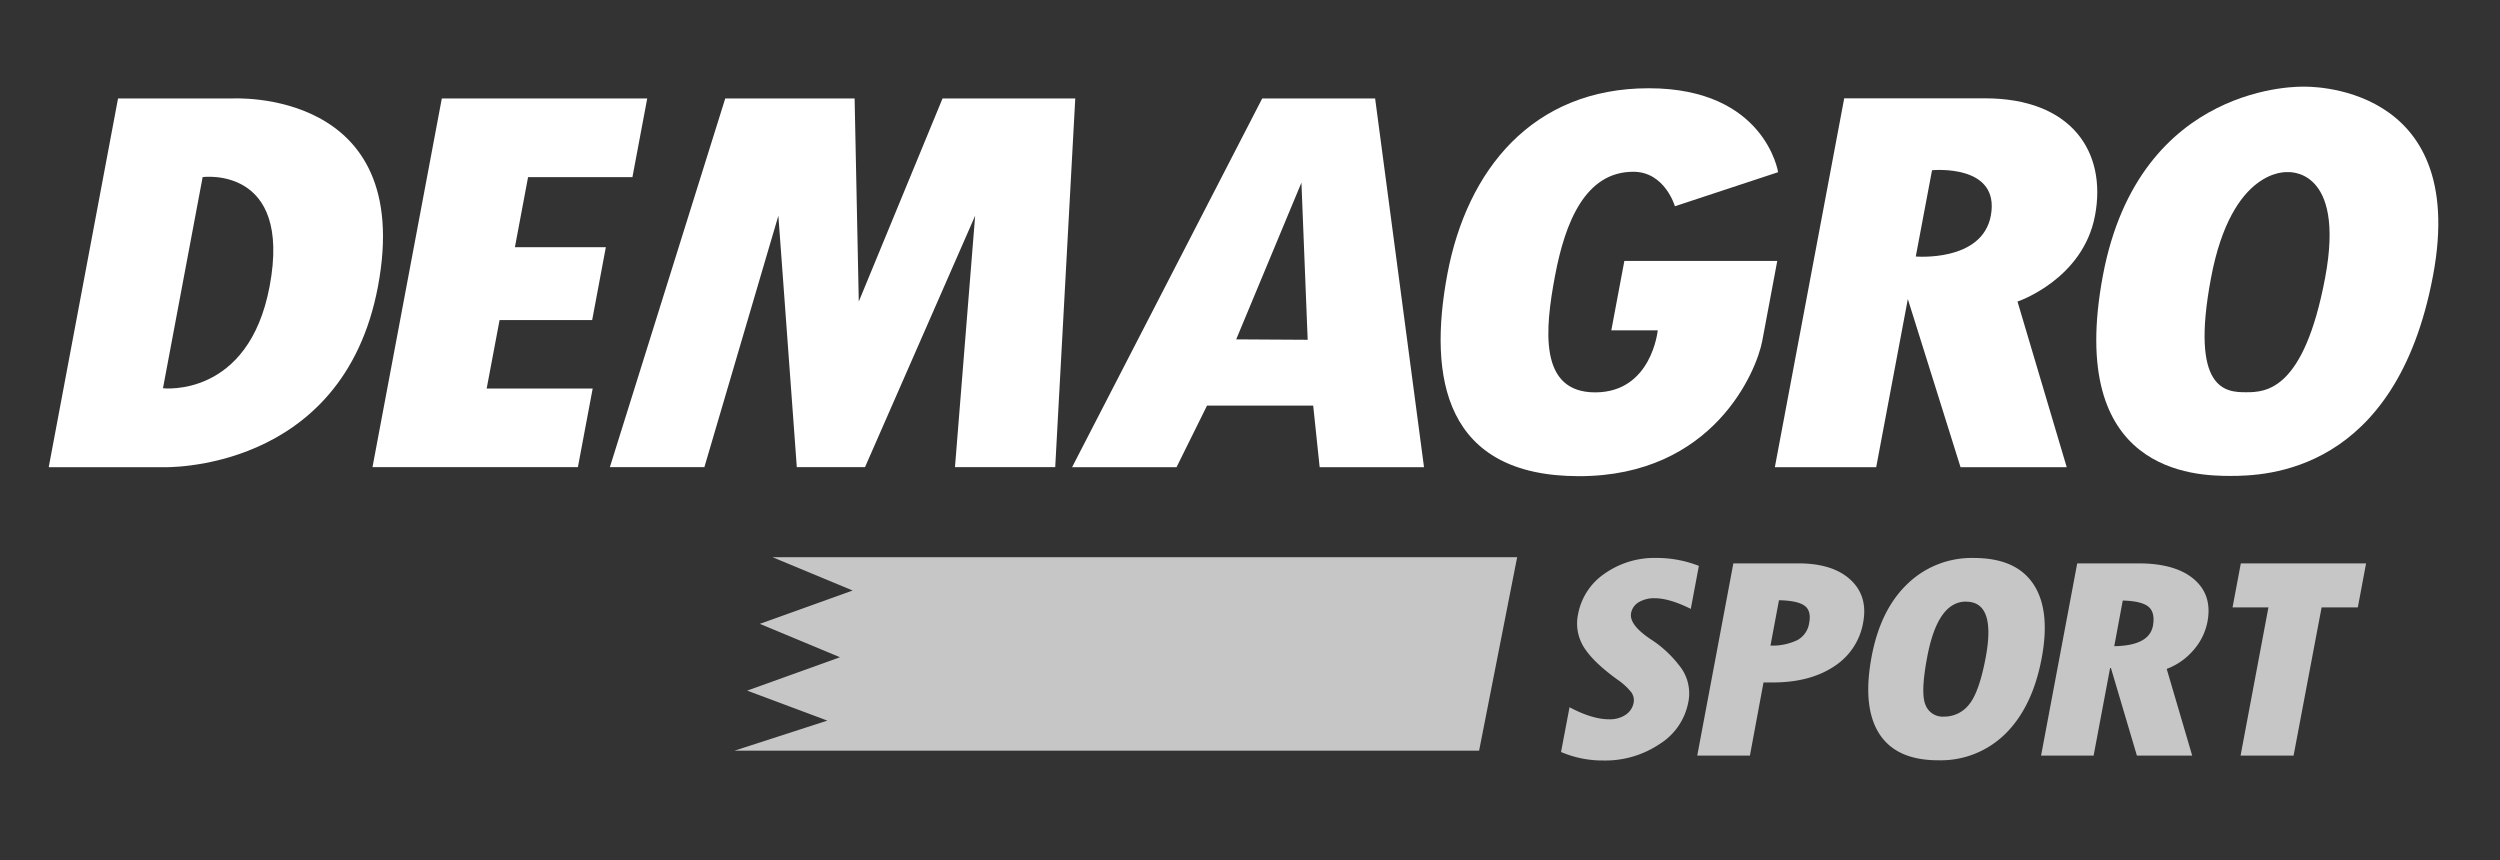
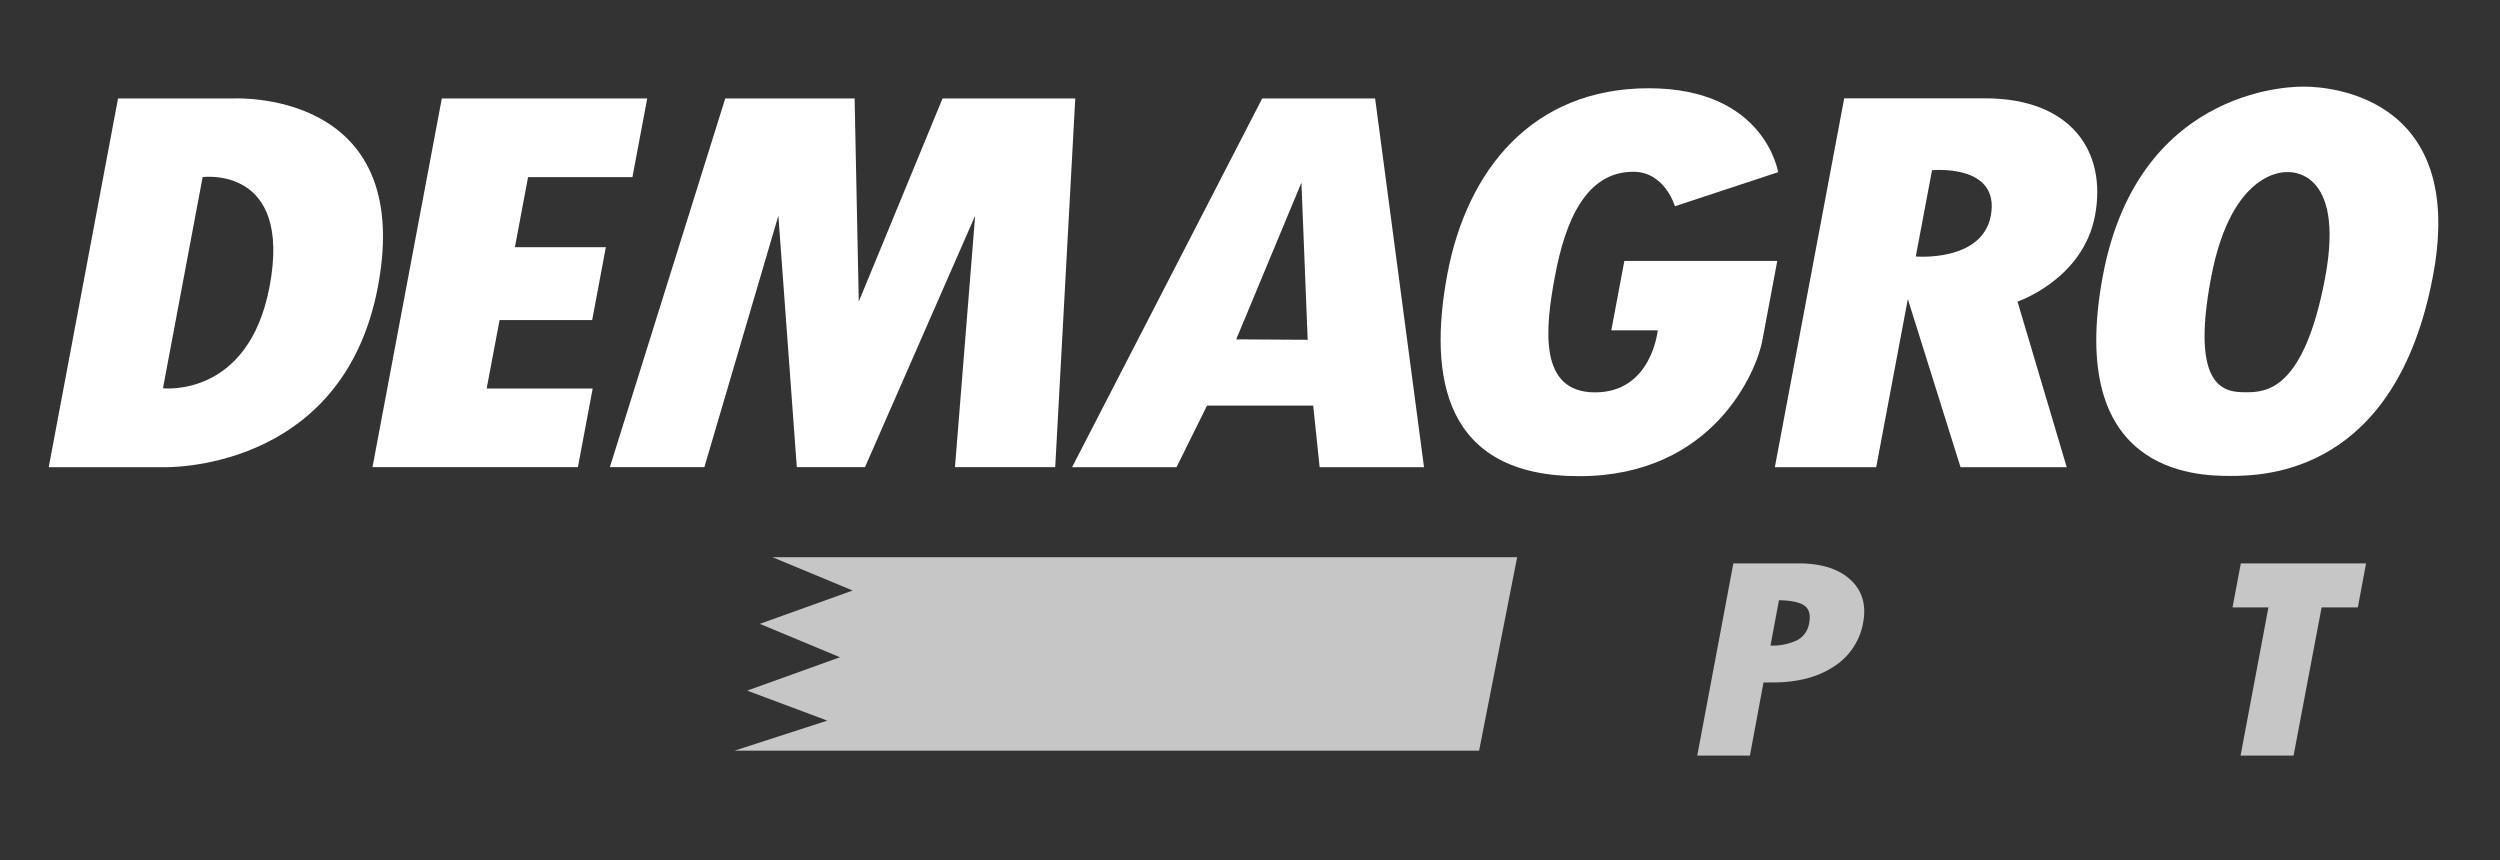
<svg xmlns="http://www.w3.org/2000/svg" id="Capa_1" data-name="Capa 1" viewBox="0 0 588.6 202.55">
  <rect x="0" y="0" width="588.6" height="202.55" fill="#333333" stroke="none" />
  <defs>
    <style>.cls-1{fill:#fff;}.cls-2{fill:#c6c6c6;}</style>
  </defs>
  <path class="cls-1" d="M54.61,23.19H27.79L11.47,110H38.29s42.4,1.55,50.7-42.57C97.79,20.58,54.61,23.19,54.61,23.19ZM38.37,91.41l9.34-49.72s21.13-2.8,15.77,25.72C58.52,93.8,38.37,91.41,38.37,91.41Z" />
  <polygon class="cls-1" points="104.02 23.19 152.38 23.19 148.9 41.7 124.33 41.7 121.23 58.2 142.64 58.2 139.42 75.36 117.62 75.36 114.58 91.48 139.54 91.48 136.06 109.98 87.7 109.98 104.02 23.19" />
  <polygon class="cls-1" points="143.59 109.98 170.75 23.19 201.21 23.19 202.19 71 221.91 23.19 253.16 23.19 248.44 109.98 224.84 109.98 229.59 50.79 203.66 109.98 187.6 109.98 183.26 50.79 165.84 109.98 143.59 109.98" />
  <path class="cls-1" d="M323.76,23.19H297.17L252.41,110H277l7.18-14.5h25l1.52,14.5h24.57ZM291.05,79.9,306.41,43l1.47,37Z" />
  <path class="cls-1" d="M475,71s15.41-5.16,18.25-20.25-5.64-27.6-25.89-27.6H434.2L417.87,110h23.86l7.45-39.59L461.59,110h25ZM451.05,60.39l3.83-20.31S471,38.47,468.72,50.79C466.66,61.75,451.05,60.39,451.05,60.39Z" />
  <path class="cls-1" d="M542.33,20.41s-38.6-1.35-47.22,44.44c-8.75,46.55,21.77,47.2,30,47.2s39-.65,47.73-47.2C581.45,19,542.33,20.41,542.33,20.41ZM528.8,92.35c-4.69,0-13.23-.36-8.24-26.91,4.91-26.11,18-24.91,18-24.91s13.78-1.25,8.86,24.91C542.41,92,533.48,92.35,528.8,92.35Z" />
  <path class="cls-1" d="M418.64,40.54s-3.05-19.76-30.46-19.76-42.81,19.27-47.41,43.74-.63,47.59,31,47.59,41.8-24.76,43.13-31.82,3.54-18.86,3.54-18.86h-36l-3.07,16.34h10.93s-1.4,14.61-14.74,14.61-11.81-14.9-9.44-27.47,7.11-24.47,18.43-24.47c7.45,0,9.79,8.12,9.79,8.12Z" />
-   <path class="cls-2" d="M367.53,177.05l2-10.54q5.34,2.85,9.33,2.84a6.67,6.67,0,0,0,3.88-1.06,4.35,4.35,0,0,0,1.88-2.83,3.18,3.18,0,0,0-.61-2.55A15.17,15.17,0,0,0,380.8,160q-5.64-4.07-7.86-7.57a10.52,10.52,0,0,1-1.4-7.81,14.8,14.8,0,0,1,6.24-9.56,20.39,20.39,0,0,1,12.2-3.7,27.2,27.2,0,0,1,10,1.87l-1.9,10.13q-5-2.5-8.47-2.51a7.06,7.06,0,0,0-3.78.93,3.79,3.79,0,0,0-1.81,2.56q-.52,2.85,5,6.41a26.66,26.66,0,0,1,6.33,5.92,10.37,10.37,0,0,1,2.11,8.82,14.84,14.84,0,0,1-6.76,9.71,22.92,22.92,0,0,1-13.24,3.85A24.81,24.81,0,0,1,367.53,177.05Z" />
  <path class="cls-2" d="M408.1,132.64h15.3q8.09,0,12.26,3.84t3,10.1a15.33,15.33,0,0,1-6.9,10.35q-5.65,3.75-14.43,3.75H415.2L412,177.9H399.6Zm10.74,8.68-2,10.68a13.67,13.67,0,0,0,6.39-1.32,5.49,5.49,0,0,0,2.72-4c.37-1.94,0-3.32-1.14-4.11S421.68,141.37,418.84,141.32Z" />
-   <path class="cls-2" d="M456.31,179q-9.88,0-13.88-6.29t-1.77-18.15q2.07-11,8.41-17.07a21.72,21.72,0,0,1,15.66-6.12q9.9,0,14,6.14t1.95,17.52q-2.15,11.38-8.48,17.68A21.67,21.67,0,0,1,456.31,179Zm6.57-37.36q-6.69,0-9.14,13.05-1.59,8.41-.42,11.22a4.33,4.33,0,0,0,4.39,2.81,7.39,7.39,0,0,0,5.85-2.81c1.58-1.87,2.9-5.55,3.93-11Q470,141.66,462.88,141.66Z" />
-   <path class="cls-2" d="M489.06,132.64h14.4q8.73,0,13.09,3.73c2.91,2.49,4,5.87,3.15,10.14a14.17,14.17,0,0,1-3.1,6.36,15.48,15.48,0,0,1-6.47,4.62l6,20.41H503.11L497,157.29h-.2l-3.88,20.61H480.55Zm10.72,8.75-2,10.75q8.22-.13,9.1-4.78.58-3.15-1.05-4.52C504.71,141.94,502.7,141.47,499.78,141.39Z" />
  <path class="cls-2" d="M527.58,132.64h29.49L555.13,143H546.6L540,177.9H527.52L534.08,143h-8.45Z" />
  <polygon class="cls-2" points="181.88 131.19 200.75 139.03 178.89 146.88 197.76 154.74 175.91 162.6 194.78 169.66 172.92 176.74 348.24 176.74 357.2 131.19 181.88 131.19" />
</svg>